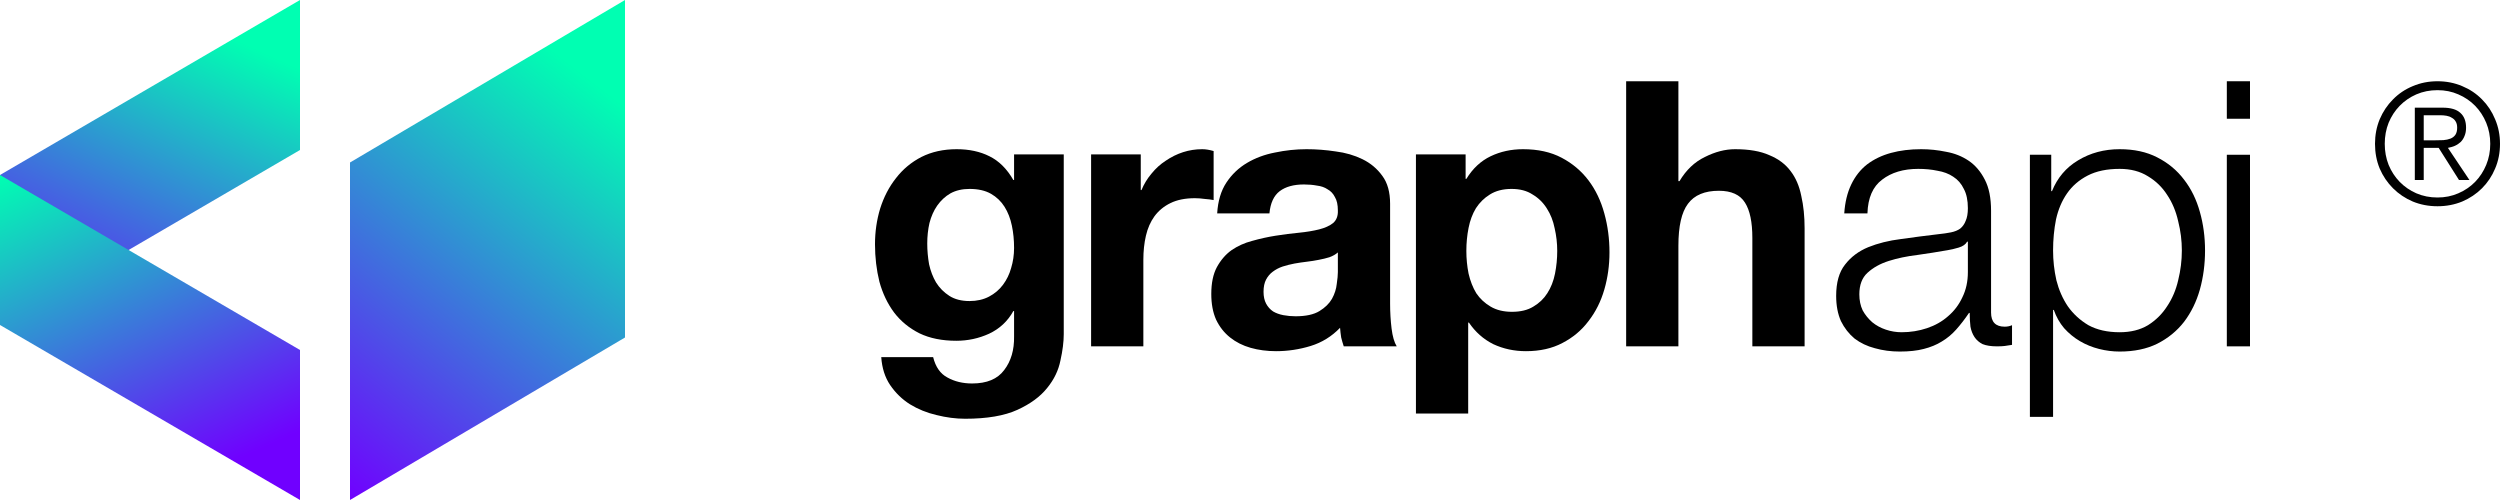
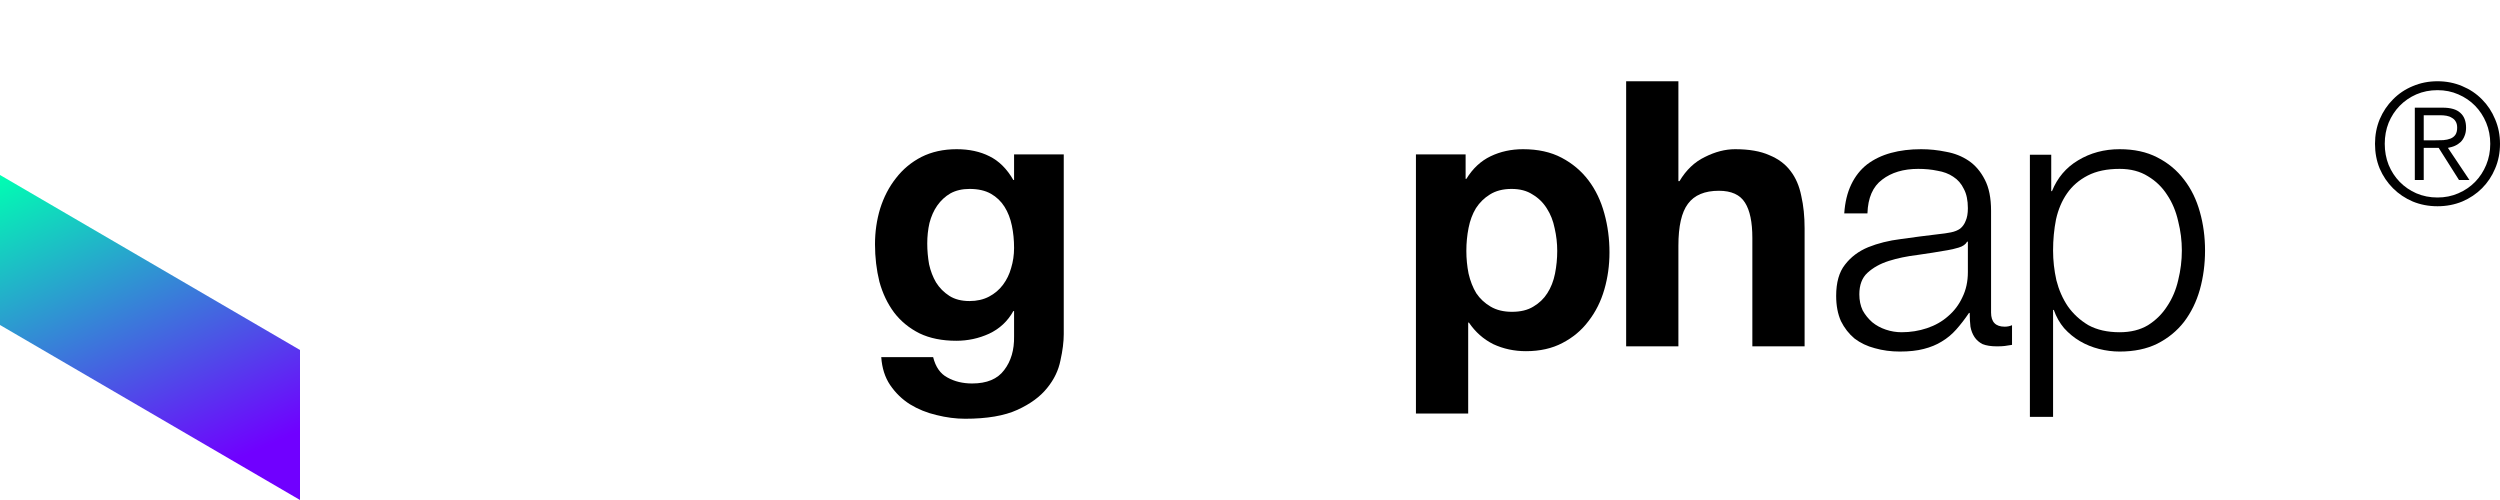
<svg xmlns="http://www.w3.org/2000/svg" width="200" height="40" viewBox="0 0 200 40" fill="none">
-   <path d="M0 14L24 0V12L2.61655e-07 26L0 14Z" fill="url(#paint0_linear_1931_20132)" />
  <path d="M2.61655e-07 14L24 28V40L0 26L2.61655e-07 14Z" fill="url(#paint1_linear_1931_20132)" />
-   <path d="M28 13L50 0V27L28 40L28 13Z" fill="url(#paint2_linear_1931_20132)" />
  <path d="M77.565 24.084C76.917 24.084 76.377 23.945 75.946 23.668C75.514 23.391 75.161 23.035 74.886 22.599C74.631 22.163 74.445 21.678 74.327 21.144C74.229 20.589 74.18 20.035 74.18 19.48C74.18 18.906 74.239 18.361 74.356 17.846C74.494 17.312 74.7 16.846 74.975 16.451C75.269 16.035 75.622 15.708 76.034 15.47C76.466 15.233 76.976 15.114 77.565 15.114C78.251 15.114 78.821 15.243 79.272 15.5C79.723 15.757 80.086 16.104 80.361 16.54C80.636 16.975 80.832 17.48 80.95 18.055C81.067 18.609 81.126 19.203 81.126 19.837C81.126 20.391 81.048 20.926 80.891 21.441C80.754 21.936 80.538 22.381 80.243 22.777C79.949 23.173 79.576 23.49 79.125 23.728C78.673 23.965 78.153 24.084 77.565 24.084ZM85.1 26.728V12.351H81.126V14.401H81.067C80.557 13.51 79.919 12.876 79.154 12.5C78.409 12.124 77.535 11.936 76.534 11.936C75.475 11.936 74.533 12.144 73.709 12.559C72.904 12.975 72.227 13.54 71.678 14.252C71.128 14.945 70.706 15.757 70.412 16.688C70.137 17.599 70 18.549 70 19.54C70 20.589 70.118 21.589 70.353 22.54C70.608 23.47 71.001 24.292 71.531 25.005C72.06 25.698 72.737 26.253 73.562 26.668C74.386 27.064 75.367 27.262 76.505 27.262C77.427 27.262 78.301 27.074 79.125 26.698C79.969 26.302 80.616 25.698 81.067 24.886H81.126V26.906C81.146 27.995 80.881 28.896 80.332 29.609C79.802 30.322 78.948 30.678 77.771 30.678C77.025 30.678 76.368 30.52 75.799 30.203C75.23 29.906 74.847 29.361 74.651 28.569H70.5C70.559 29.441 70.795 30.183 71.207 30.797C71.638 31.431 72.168 31.945 72.796 32.342C73.444 32.738 74.15 33.025 74.916 33.203C75.701 33.401 76.466 33.5 77.212 33.5C78.958 33.5 80.351 33.262 81.391 32.787C82.431 32.312 83.226 31.728 83.775 31.035C84.325 30.361 84.678 29.629 84.835 28.837C85.012 28.045 85.1 27.342 85.1 26.728Z" fill="black" />
-   <path d="M87.288 12.351V27.708H91.468V20.787C91.468 20.094 91.536 19.451 91.674 18.856C91.811 18.262 92.037 17.747 92.35 17.312C92.684 16.856 93.116 16.5 93.646 16.243C94.175 15.985 94.823 15.856 95.588 15.856C95.844 15.856 96.108 15.876 96.383 15.916C96.658 15.936 96.893 15.965 97.09 16.005V12.084C96.756 11.985 96.452 11.936 96.177 11.936C95.647 11.936 95.137 12.015 94.647 12.173C94.156 12.332 93.695 12.559 93.263 12.856C92.831 13.134 92.449 13.48 92.115 13.896C91.781 14.292 91.517 14.728 91.32 15.203H91.261V12.351H87.288Z" fill="black" />
-   <path d="M97.374 17.074C97.433 16.084 97.678 15.262 98.11 14.609C98.542 13.955 99.091 13.431 99.758 13.035C100.426 12.639 101.171 12.361 101.995 12.203C102.839 12.025 103.683 11.936 104.527 11.936C105.292 11.936 106.067 11.995 106.852 12.114C107.637 12.213 108.353 12.421 109.001 12.738C109.648 13.055 110.178 13.5 110.59 14.074C111.002 14.629 111.208 15.371 111.208 16.302V24.292C111.208 24.985 111.248 25.648 111.326 26.282C111.405 26.916 111.542 27.391 111.738 27.708H107.5C107.421 27.47 107.353 27.233 107.294 26.995C107.254 26.738 107.225 26.48 107.205 26.223C106.538 26.916 105.753 27.401 104.851 27.678C103.948 27.955 103.026 28.094 102.084 28.094C101.358 28.094 100.681 28.005 100.053 27.827C99.425 27.648 98.875 27.371 98.404 26.995C97.933 26.619 97.561 26.144 97.286 25.569C97.031 24.995 96.903 24.312 96.903 23.52C96.903 22.648 97.05 21.936 97.345 21.381C97.659 20.807 98.051 20.352 98.522 20.015C99.013 19.678 99.562 19.431 100.171 19.272C100.798 19.094 101.426 18.955 102.054 18.856C102.682 18.757 103.3 18.678 103.909 18.619C104.517 18.559 105.057 18.47 105.528 18.352C105.999 18.233 106.371 18.064 106.646 17.846C106.921 17.609 107.048 17.272 107.029 16.837C107.029 16.381 106.95 16.025 106.793 15.767C106.656 15.49 106.46 15.282 106.205 15.144C105.969 14.985 105.685 14.886 105.351 14.847C105.037 14.787 104.694 14.757 104.321 14.757C103.497 14.757 102.849 14.936 102.378 15.292C101.907 15.649 101.632 16.243 101.554 17.074H97.374ZM107.029 20.193C106.852 20.352 106.627 20.48 106.352 20.579C106.097 20.658 105.812 20.728 105.498 20.787C105.204 20.846 104.89 20.896 104.556 20.936C104.223 20.975 103.889 21.025 103.555 21.084C103.242 21.144 102.928 21.223 102.614 21.322C102.319 21.421 102.054 21.559 101.819 21.738C101.603 21.896 101.426 22.104 101.289 22.361C101.152 22.619 101.083 22.945 101.083 23.342C101.083 23.718 101.152 24.035 101.289 24.292C101.426 24.549 101.613 24.757 101.848 24.916C102.084 25.055 102.358 25.154 102.672 25.213C102.986 25.272 103.31 25.302 103.644 25.302C104.468 25.302 105.106 25.163 105.557 24.886C106.008 24.609 106.342 24.282 106.558 23.906C106.774 23.51 106.901 23.114 106.94 22.718C106.999 22.322 107.029 22.005 107.029 21.767V20.193Z" fill="black" />
  <path d="M120.958 24.945C120.291 24.945 119.722 24.807 119.251 24.53C118.78 24.253 118.397 23.896 118.103 23.46C117.828 23.005 117.622 22.48 117.485 21.886C117.367 21.292 117.308 20.688 117.308 20.074C117.308 19.441 117.367 18.827 117.485 18.233C117.602 17.639 117.798 17.114 118.073 16.658C118.368 16.203 118.74 15.837 119.192 15.559C119.663 15.262 120.242 15.114 120.928 15.114C121.596 15.114 122.155 15.262 122.606 15.559C123.077 15.837 123.46 16.213 123.754 16.688C124.048 17.144 124.254 17.668 124.372 18.262C124.51 18.856 124.578 19.46 124.578 20.074C124.578 20.688 124.519 21.292 124.402 21.886C124.284 22.48 124.078 23.005 123.784 23.46C123.509 23.896 123.136 24.253 122.665 24.53C122.214 24.807 121.645 24.945 120.958 24.945ZM113.275 12.351V33.084H117.455V25.807H117.514C118.024 26.559 118.672 27.134 119.457 27.53C120.261 27.906 121.134 28.094 122.076 28.094C123.195 28.094 124.166 27.876 124.99 27.441C125.834 27.005 126.531 26.421 127.08 25.688C127.649 24.955 128.071 24.114 128.346 23.163C128.621 22.213 128.758 21.223 128.758 20.193C128.758 19.104 128.621 18.064 128.346 17.074C128.071 16.064 127.649 15.183 127.08 14.431C126.511 13.678 125.795 13.074 124.931 12.619C124.068 12.163 123.038 11.936 121.841 11.936C120.899 11.936 120.036 12.124 119.251 12.5C118.466 12.876 117.818 13.48 117.308 14.312H117.249V12.351H113.275Z" fill="black" />
  <path d="M130.092 6.5V27.708H134.272V19.658C134.272 18.094 134.527 16.975 135.037 16.302C135.547 15.609 136.372 15.262 137.51 15.262C138.511 15.262 139.207 15.579 139.6 16.213C139.992 16.827 140.188 17.767 140.188 19.035V27.708H144.368V18.262C144.368 17.312 144.28 16.451 144.103 15.678C143.946 14.886 143.662 14.223 143.249 13.688C142.837 13.134 142.268 12.708 141.542 12.411C140.836 12.094 139.923 11.936 138.805 11.936C138.02 11.936 137.215 12.144 136.391 12.559C135.567 12.955 134.89 13.599 134.36 14.49H134.272V6.5H130.092Z" fill="black" />
  <path d="M147.54 17.074H149.395C149.434 15.827 149.826 14.926 150.572 14.371C151.318 13.797 152.279 13.51 153.457 13.51C154.006 13.51 154.516 13.559 154.987 13.658C155.478 13.738 155.9 13.896 156.253 14.134C156.626 14.371 156.91 14.698 157.107 15.114C157.322 15.51 157.43 16.025 157.43 16.658C157.43 17.074 157.371 17.411 157.254 17.668C157.156 17.926 157.008 18.134 156.812 18.292C156.616 18.431 156.371 18.53 156.076 18.589C155.782 18.648 155.439 18.698 155.046 18.738C154.045 18.856 153.054 18.985 152.073 19.124C151.112 19.243 150.238 19.46 149.454 19.777C148.688 20.094 148.07 20.559 147.599 21.173C147.128 21.767 146.893 22.599 146.893 23.668C146.893 24.441 147.02 25.114 147.275 25.688C147.55 26.243 147.913 26.708 148.364 27.084C148.835 27.441 149.375 27.698 149.983 27.856C150.611 28.035 151.278 28.124 151.985 28.124C152.731 28.124 153.368 28.055 153.898 27.916C154.448 27.777 154.928 27.579 155.34 27.322C155.772 27.064 156.155 26.747 156.488 26.371C156.842 25.975 157.185 25.53 157.519 25.035H157.577C157.577 25.431 157.597 25.797 157.636 26.134C157.695 26.451 157.803 26.728 157.96 26.965C158.117 27.203 158.333 27.391 158.608 27.53C158.902 27.648 159.285 27.708 159.756 27.708C160.011 27.708 160.217 27.698 160.374 27.678C160.55 27.658 160.747 27.629 160.962 27.589V26.015C160.786 26.094 160.59 26.134 160.374 26.134C159.648 26.134 159.285 25.757 159.285 25.005V16.866C159.285 15.837 159.118 15.005 158.784 14.371C158.451 13.718 158.019 13.213 157.489 12.856C156.959 12.5 156.361 12.262 155.694 12.144C155.026 12.005 154.359 11.936 153.692 11.936C152.809 11.936 152.005 12.035 151.278 12.233C150.552 12.431 149.915 12.738 149.365 13.153C148.835 13.569 148.413 14.104 148.1 14.757C147.786 15.411 147.599 16.183 147.54 17.074ZM157.43 19.332V21.767C157.43 22.52 157.283 23.193 156.989 23.787C156.714 24.381 156.331 24.886 155.841 25.302C155.37 25.718 154.811 26.035 154.163 26.253C153.515 26.47 152.838 26.579 152.132 26.579C151.7 26.579 151.278 26.51 150.866 26.371C150.454 26.233 150.091 26.035 149.777 25.777C149.463 25.5 149.208 25.183 149.012 24.827C148.835 24.451 148.747 24.025 148.747 23.549C148.747 22.797 148.963 22.223 149.395 21.827C149.846 21.411 150.415 21.094 151.102 20.876C151.789 20.658 152.544 20.5 153.368 20.401C154.212 20.282 155.026 20.154 155.811 20.015C156.066 19.975 156.361 19.906 156.694 19.807C157.028 19.708 157.254 19.549 157.371 19.332H157.43Z" fill="black" />
  <path d="M162.392 12.381V33.352H164.246V24.797H164.305C164.501 25.352 164.776 25.837 165.129 26.253C165.502 26.668 165.924 27.015 166.395 27.292C166.866 27.569 167.376 27.777 167.925 27.916C168.475 28.055 169.024 28.124 169.574 28.124C170.731 28.124 171.732 27.916 172.576 27.5C173.439 27.064 174.156 26.48 174.725 25.747C175.294 24.995 175.716 24.134 175.99 23.163C176.265 22.173 176.403 21.134 176.403 20.045C176.403 18.955 176.265 17.926 175.99 16.955C175.716 15.965 175.294 15.104 174.725 14.371C174.156 13.619 173.439 13.025 172.576 12.589C171.732 12.153 170.731 11.936 169.574 11.936C168.337 11.936 167.229 12.233 166.248 12.827C165.286 13.401 164.589 14.223 164.158 15.292H164.099V12.381H162.392ZM174.548 20.045C174.548 20.837 174.45 21.629 174.254 22.421C174.077 23.193 173.783 23.886 173.371 24.5C172.978 25.114 172.468 25.619 171.84 26.015C171.212 26.391 170.457 26.579 169.574 26.579C168.593 26.579 167.759 26.391 167.072 26.015C166.405 25.619 165.855 25.114 165.423 24.5C165.011 23.886 164.707 23.193 164.511 22.421C164.334 21.629 164.246 20.837 164.246 20.045C164.246 19.173 164.325 18.342 164.482 17.549C164.658 16.757 164.952 16.064 165.365 15.47C165.777 14.876 166.326 14.401 167.013 14.045C167.7 13.688 168.553 13.51 169.574 13.51C170.457 13.51 171.212 13.708 171.84 14.104C172.468 14.48 172.978 14.975 173.371 15.589C173.783 16.203 174.077 16.906 174.254 17.698C174.45 18.47 174.548 19.253 174.548 20.045Z" fill="black" />
-   <path d="M178.146 6.5V9.5H180V6.5H178.146ZM178.146 12.381V27.708H180V12.381H178.146Z" fill="black" />
  <path d="M194.839 11.224H193.898V9.219H195.202C195.381 9.219 195.551 9.232 195.712 9.259C195.874 9.286 196.017 9.34 196.142 9.421C196.277 9.492 196.38 9.591 196.452 9.717C196.532 9.842 196.573 10.008 196.573 10.215C196.573 10.457 196.523 10.65 196.425 10.793C196.326 10.928 196.196 11.027 196.035 11.089C195.874 11.152 195.685 11.193 195.47 11.211C195.264 11.22 195.054 11.224 194.839 11.224ZM193.898 14.4V11.83H195.094L196.72 14.4H197.554L195.833 11.83C196.03 11.794 196.214 11.74 196.384 11.668C196.564 11.588 196.72 11.484 196.855 11.359C196.989 11.224 197.092 11.063 197.164 10.874C197.245 10.686 197.285 10.466 197.285 10.215C197.285 9.694 197.133 9.299 196.828 9.03C196.532 8.752 196.057 8.613 195.403 8.613H193.185V14.4H193.898ZM195 7.213C195.6 7.213 196.156 7.325 196.667 7.55C197.186 7.774 197.634 8.079 198.011 8.465C198.387 8.851 198.683 9.304 198.898 9.824C199.113 10.345 199.22 10.906 199.22 11.507C199.22 12.108 199.113 12.669 198.898 13.189C198.683 13.71 198.387 14.163 198.011 14.549C197.634 14.934 197.186 15.239 196.667 15.464C196.156 15.688 195.6 15.8 195 15.8C194.391 15.8 193.826 15.688 193.306 15.464C192.796 15.239 192.352 14.934 191.976 14.549C191.599 14.163 191.304 13.71 191.089 13.189C190.883 12.669 190.78 12.108 190.78 11.507C190.78 10.906 190.883 10.345 191.089 9.824C191.304 9.304 191.599 8.851 191.976 8.465C192.352 8.079 192.796 7.774 193.306 7.55C193.826 7.325 194.391 7.213 195 7.213ZM195 6.5C194.292 6.5 193.634 6.63 193.024 6.89C192.415 7.142 191.886 7.496 191.438 7.954C190.99 8.402 190.636 8.932 190.376 9.542C190.125 10.152 190 10.807 190 11.507C190 12.216 190.125 12.875 190.376 13.485C190.636 14.086 190.99 14.611 191.438 15.06C191.886 15.508 192.415 15.863 193.024 16.123C193.634 16.374 194.292 16.5 195 16.5C195.708 16.5 196.366 16.374 196.976 16.123C197.585 15.863 198.114 15.508 198.562 15.06C199.01 14.611 199.359 14.086 199.61 13.485C199.87 12.875 200 12.216 200 11.507C200 10.807 199.87 10.152 199.61 9.542C199.359 8.932 199.01 8.402 198.562 7.954C198.114 7.496 197.585 7.142 196.976 6.89C196.366 6.63 195.708 6.5 195 6.5Z" fill="black" />
  <defs>
    <linearGradient id="paint0_linear_1931_20132" x1="4.17822e-07" y1="26" x2="12" y2="-2.24392e-07" gradientUnits="userSpaceOnUse">
      <stop stop-color="#7000FF" />
      <stop offset="1" stop-color="#00FFB2" />
    </linearGradient>
    <linearGradient id="paint1_linear_1931_20132" x1="12" y1="40" x2="-1.61429e-06" y2="14" gradientUnits="userSpaceOnUse">
      <stop stop-color="#7000FF" />
      <stop offset="1" stop-color="#00FFB2" />
    </linearGradient>
    <linearGradient id="paint2_linear_1931_20132" x1="28" y1="40" x2="51.49" y2="9.675" gradientUnits="userSpaceOnUse">
      <stop stop-color="#7000FF" />
      <stop offset="1" stop-color="#00FFB2" />
    </linearGradient>
  </defs>
</svg>